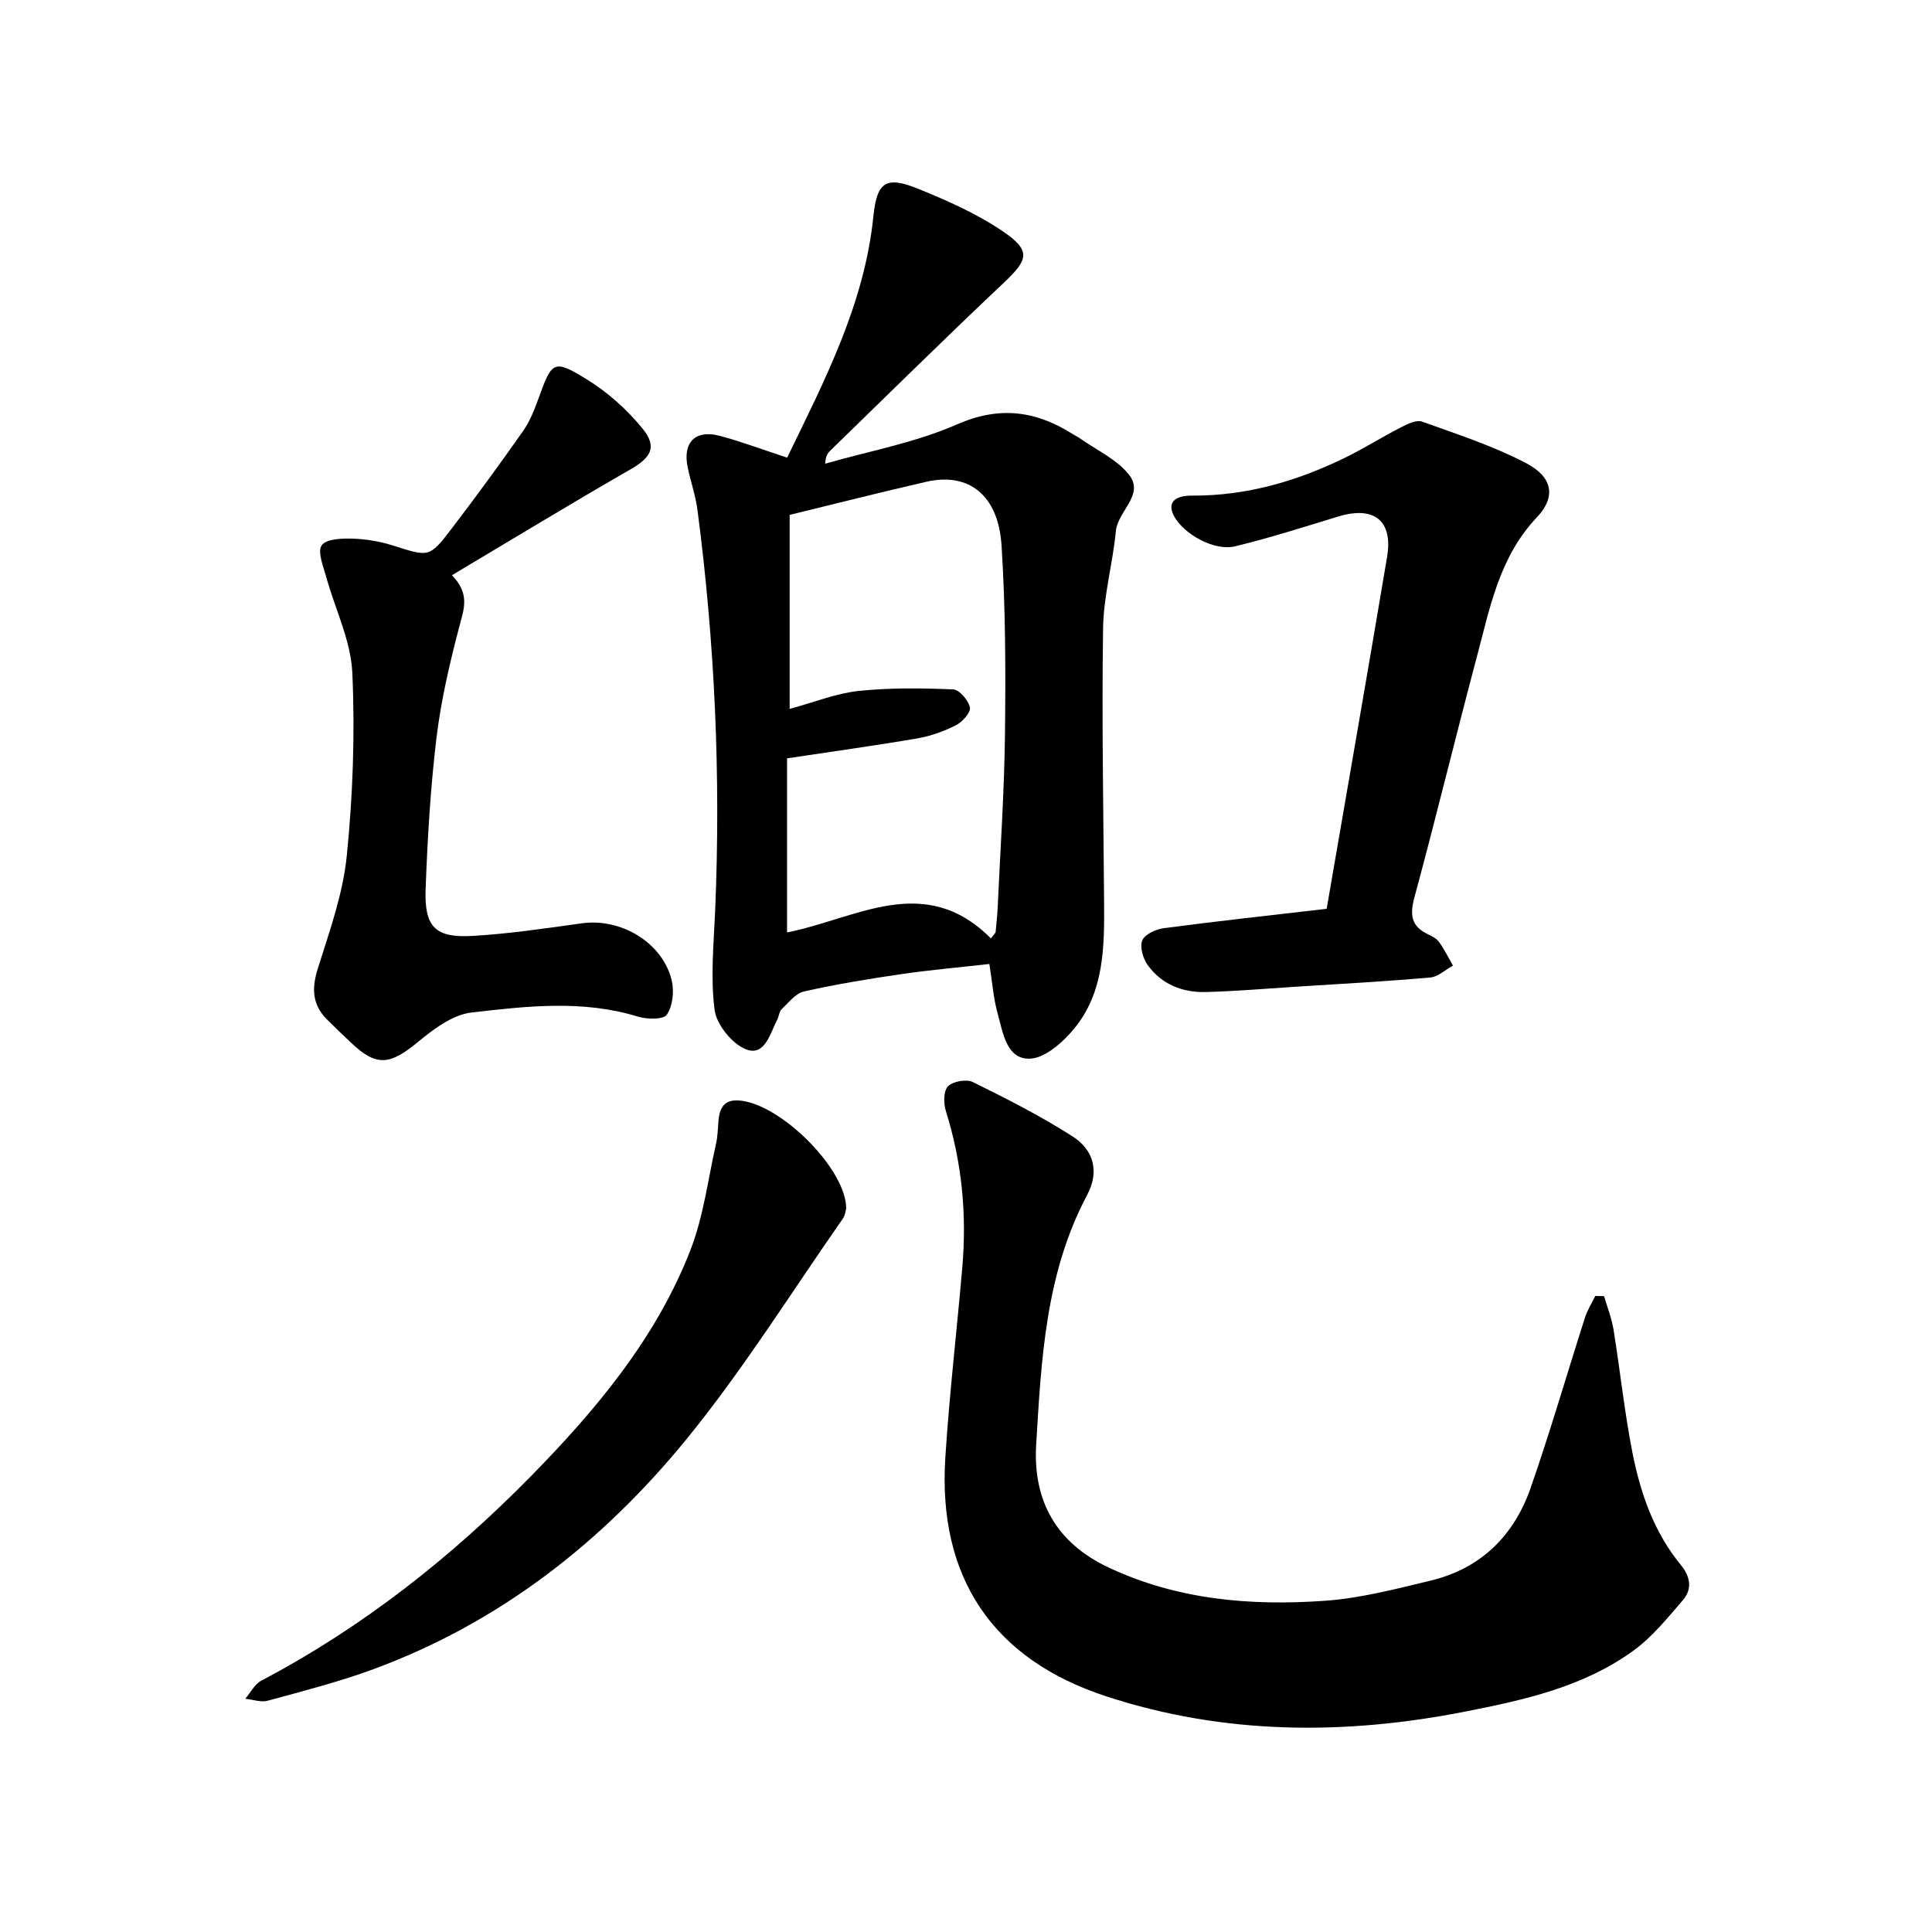
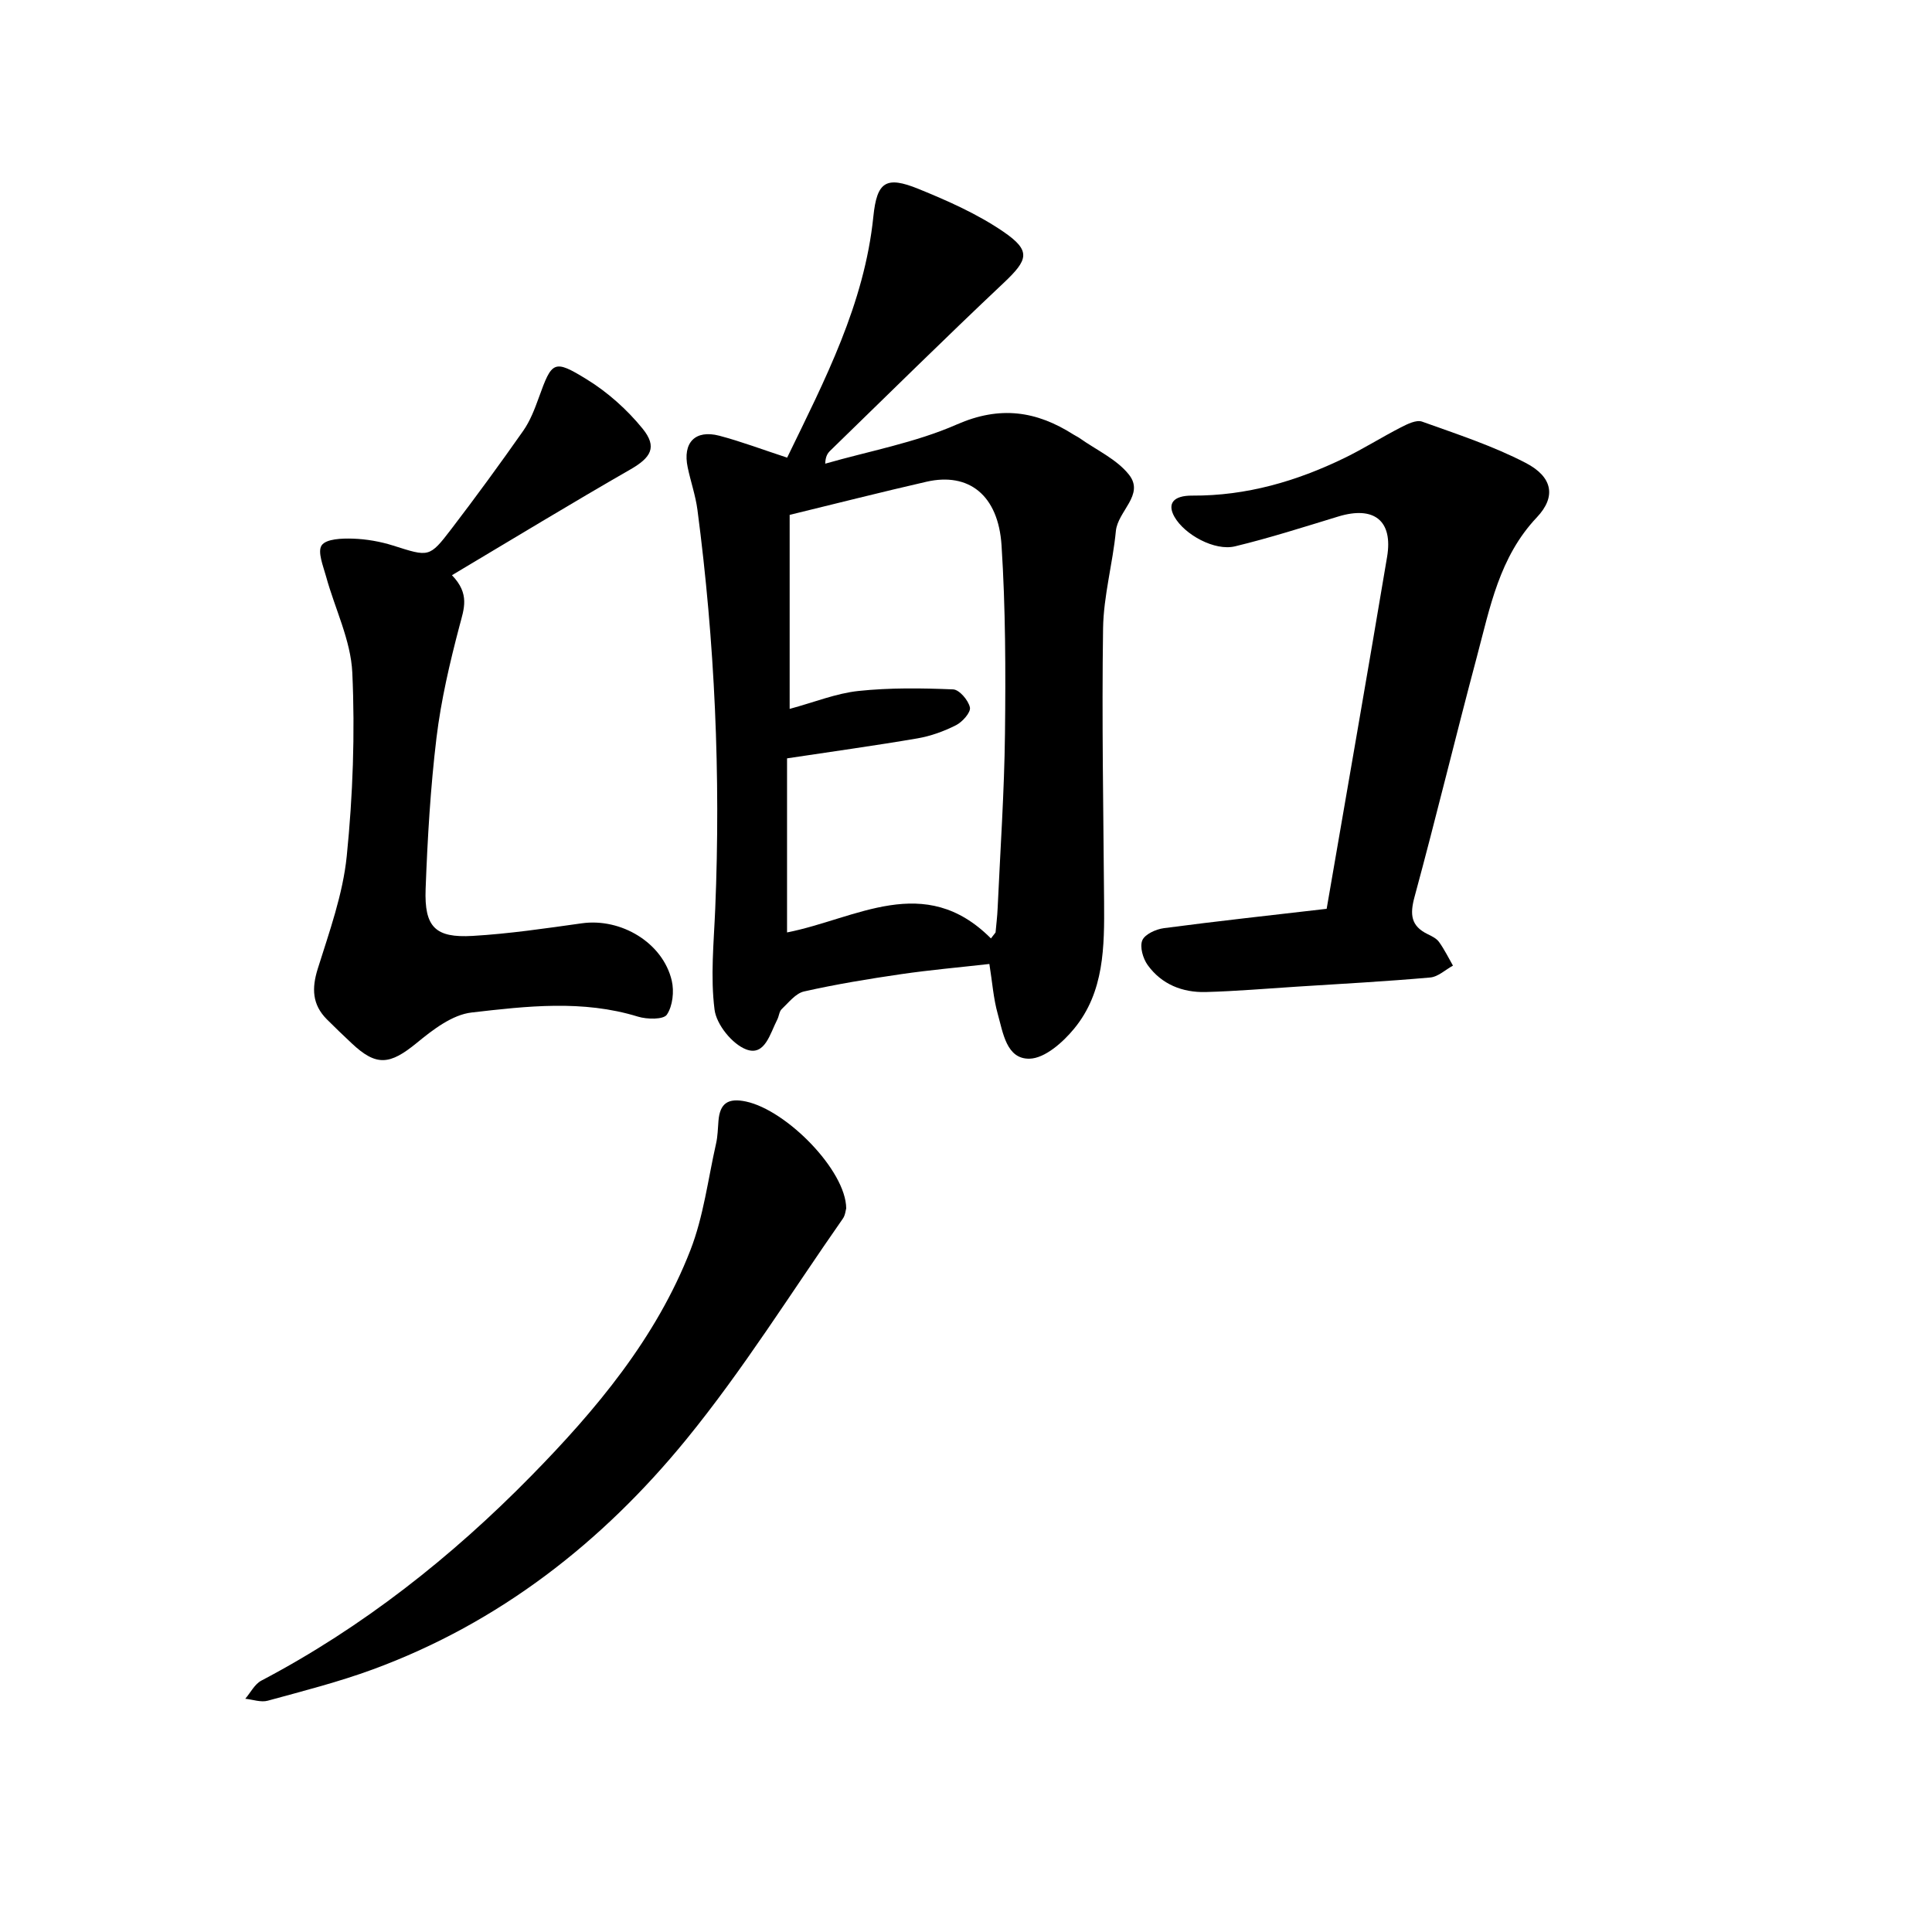
<svg xmlns="http://www.w3.org/2000/svg" enable-background="new 0 0 400 400" viewBox="0 0 400 400">
  <path d="m162.97 94.75c7.8-16.07 16-31.82 17.85-49.93.74-7.21 2.62-8.44 9.34-5.71 6.07 2.47 12.21 5.19 17.59 8.87 5.79 3.97 5.13 5.8.01 10.63-12.11 11.41-23.94 23.11-35.87 34.7-.54.53-.98 1.16-1.04 2.69 9.12-2.62 18.64-4.34 27.25-8.12 8.96-3.93 16.49-2.8 24.19 2.11.4.26.84.44 1.23.72 3.48 2.47 7.71 4.37 10.24 7.59 3.25 4.14-2.33 7.51-2.73 11.64-.65 6.74-2.55 13.42-2.65 20.14-.28 18.87.07 37.74.21 56.62.07 9.28.05 18.67-6.19 26.26-2.32 2.83-6.07 6.16-9.24 6.23-4.8.11-5.5-5.41-6.59-9.28-.89-3.16-1.12-6.52-1.73-10.33-6.16.7-12.25 1.23-18.28 2.11-6.73.98-13.46 2.09-20.09 3.58-1.74.39-3.19 2.3-4.63 3.66-.52.49-.55 1.47-.92 2.17-1.48 2.86-2.55 7.62-6.4 6.18-2.91-1.09-6.19-5.15-6.58-8.24-.87-6.84-.15-13.9.14-20.87 1.15-27.64-.08-55.18-3.68-82.6-.39-2.97-1.4-5.85-2.02-8.8-1.08-5.11 1.53-7.86 6.54-6.56 4.55 1.2 8.97 2.88 14.05 4.54zm42.19 99.54c.32-.41.64-.82.96-1.23.15-1.68.36-3.35.43-5.03.55-12.04 1.38-24.08 1.52-36.12.15-12.99.12-26.02-.71-38.98-.67-10.46-6.82-15.19-15.55-13.19-9.34 2.14-18.63 4.5-28.32 6.86v40.17c5.17-1.4 9.63-3.22 14.22-3.71 6.49-.69 13.08-.6 19.62-.33 1.29.05 3.16 2.25 3.48 3.73.22 1.02-1.55 3.01-2.87 3.68-2.5 1.27-5.27 2.27-8.03 2.74-8.76 1.5-17.58 2.71-26.96 4.13v36.04c14.28-2.8 28.44-12.58 42.21 1.24z" />
-   <path d="m332.11 268.36c.67 2.31 1.58 4.59 1.96 6.95 1.36 8.44 2.25 16.97 3.89 25.35 1.65 8.43 4.45 16.55 10.04 23.35 1.99 2.42 2.41 5 .41 7.3-3.16 3.66-6.29 7.56-10.15 10.38-10.34 7.55-22.63 10.26-34.93 12.68-24.96 4.91-49.8 4.81-74.15-3.11-23.68-7.7-35.05-24.71-33.46-49.51.84-13.13 2.38-26.21 3.51-39.32.96-11.01-.07-21.81-3.4-32.4-.5-1.58-.51-4.15.44-5.12 1.02-1.04 3.81-1.54 5.15-.88 7.04 3.47 14.07 7.04 20.67 11.27 4.27 2.73 5.61 7.18 3 12.09-8.62 16.2-9.5 33.99-10.56 51.73-.7 11.73 4.28 20.32 14.84 25.34 14.26 6.77 29.56 8.06 45 6.96 7.34-.53 14.62-2.44 21.82-4.17 10.39-2.49 17.27-9.31 20.71-19.19 4.06-11.65 7.49-23.53 11.26-35.29.5-1.56 1.41-2.98 2.13-4.46.62.01 1.22.03 1.82.05z" />
  <path d="m93.57 119.09c3.76 3.88 2.49 6.97 1.57 10.47-2.01 7.62-3.82 15.37-4.77 23.18-1.25 10.38-1.86 20.86-2.25 31.31-.29 7.89 2 10.17 9.73 9.72 7.56-.44 15.1-1.56 22.61-2.61 8.14-1.14 16.78 4.03 18.62 11.87.52 2.22.2 5.24-1.01 7.04-.7 1.05-4.12.99-6 .41-11.42-3.52-23.01-2.17-34.44-.85-4 .46-8.02 3.56-11.34 6.29-5.58 4.57-8.37 4.9-13.48.08-1.73-1.63-3.46-3.27-5.14-4.96-3.03-3.05-3.16-6.4-1.88-10.48 2.4-7.66 5.2-15.41 6-23.31 1.27-12.59 1.73-25.37 1.15-38-.31-6.69-3.6-13.22-5.42-19.86-.6-2.18-1.84-5.2-.91-6.5.95-1.34 4.21-1.44 6.43-1.37 2.81.09 5.68.59 8.37 1.44 7.39 2.34 7.47 2.54 12.04-3.44 5.1-6.67 10.06-13.46 14.88-20.33 1.43-2.04 2.36-4.48 3.22-6.85 2.72-7.55 3.08-8.02 9.93-3.8 4.33 2.66 8.34 6.25 11.55 10.19 3.13 3.85 1.73 6.02-2.53 8.47-12.2 7-24.2 14.31-36.93 21.89z" />
-   <path d="m274.67 188.16c4.26-24.75 8.47-48.78 12.51-72.85 1.27-7.53-2.71-10.63-10.11-8.37-7.09 2.16-14.16 4.43-21.36 6.17-4.23 1.03-10.48-2.43-12.56-6.12-1.52-2.7-.27-4.41 3.72-4.38 11.18.06 21.57-2.97 31.49-7.79 3.98-1.94 7.74-4.32 11.68-6.34 1.35-.69 3.2-1.61 4.38-1.19 7.25 2.6 14.66 5.02 21.46 8.55 5.55 2.88 6.38 6.96 2.31 11.27-7.79 8.23-9.7 18.68-12.42 28.87-4.41 16.53-8.42 33.18-12.9 49.69-.99 3.64-.79 6.05 2.74 7.75.85.41 1.81.88 2.33 1.61 1.1 1.53 1.94 3.25 2.88 4.89-1.57.86-3.08 2.32-4.71 2.46-9.16.81-18.34 1.31-27.51 1.89-6.32.4-12.65.95-18.98 1.12-4.81.12-9.13-1.59-12.01-5.59-.97-1.35-1.67-3.76-1.11-5.11.52-1.26 2.81-2.3 4.44-2.52 11.13-1.47 22.29-2.68 33.73-4.01z" />
+   <path d="m274.67 188.16c4.26-24.75 8.47-48.78 12.51-72.85 1.27-7.53-2.71-10.63-10.11-8.37-7.09 2.16-14.16 4.43-21.36 6.17-4.23 1.03-10.48-2.43-12.56-6.12-1.52-2.7-.27-4.41 3.72-4.38 11.18.06 21.57-2.97 31.49-7.79 3.98-1.94 7.74-4.32 11.68-6.34 1.35-.69 3.2-1.61 4.38-1.19 7.25 2.6 14.66 5.02 21.46 8.55 5.55 2.88 6.38 6.96 2.31 11.27-7.79 8.23-9.7 18.68-12.42 28.87-4.41 16.53-8.42 33.18-12.9 49.69-.99 3.64-.79 6.05 2.74 7.75.85.41 1.81.88 2.33 1.61 1.1 1.53 1.94 3.25 2.88 4.89-1.57.86-3.08 2.32-4.71 2.46-9.16.81-18.34 1.31-27.51 1.89-6.32.4-12.65.95-18.98 1.12-4.81.12-9.13-1.59-12.01-5.59-.97-1.35-1.67-3.76-1.11-5.11.52-1.26 2.81-2.3 4.44-2.52 11.13-1.47 22.29-2.68 33.73-4.01" />
  <path d="m175.2 250.18c-.12.38-.19 1.41-.7 2.13-10.71 15.32-20.64 31.29-32.43 45.73-17.38 21.28-38.7 37.96-64.84 47.58-7.1 2.61-14.48 4.49-21.79 6.49-1.41.39-3.1-.24-4.66-.4 1.09-1.27 1.94-3.02 3.32-3.75 20.98-11.03 39.42-25.62 55.86-42.37 13.4-13.65 25.9-28.54 32.98-46.76 2.72-6.98 3.64-14.67 5.31-22.05.35-1.53.37-3.14.5-4.72.3-3.64 1.98-4.79 5.7-4 8.45 1.81 20.69 14.29 20.75 22.12z" />
</svg>